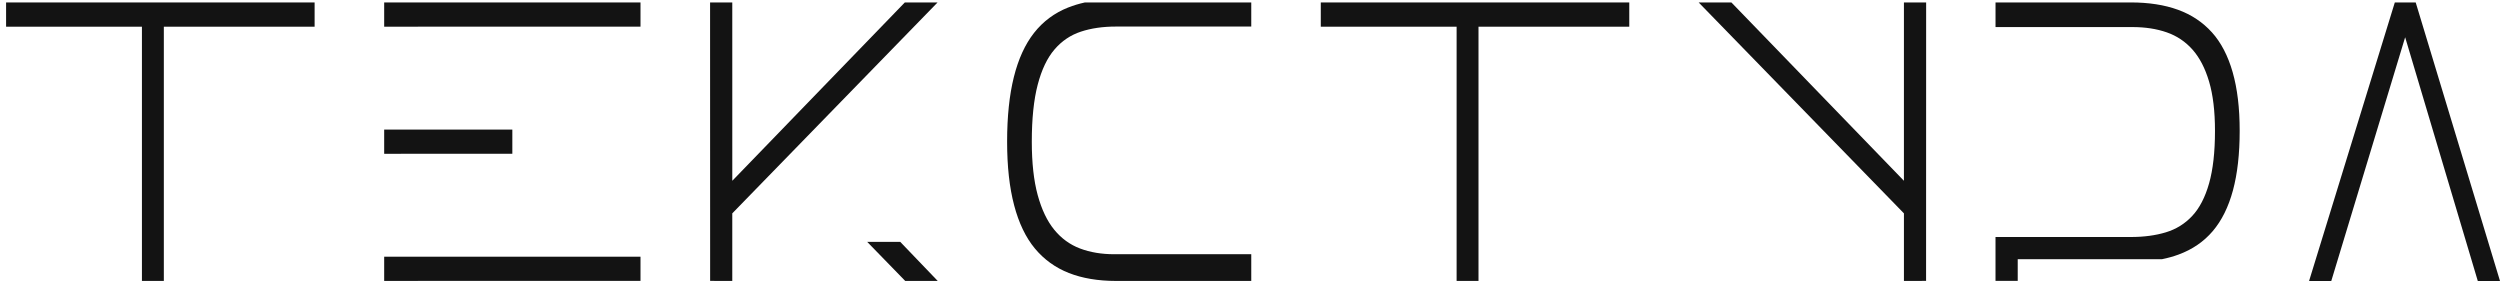
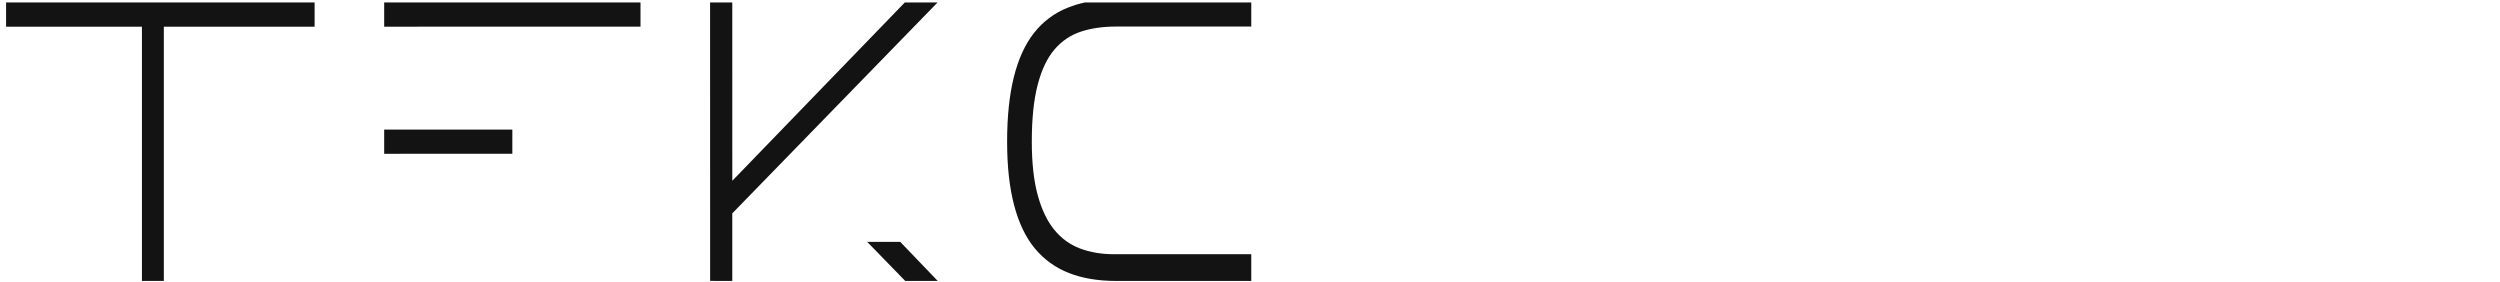
<svg xmlns="http://www.w3.org/2000/svg" width="293" height="33" viewBox="0 0 293 33" fill="none">
-   <path d="M223.139 21.187L202.92 0.288H199.083L223.141 25.006V32.928L225.737 32.92L225.744 0.288H223.141L223.139 21.187Z" fill="#131313" />
-   <path d="M154.796 3.129H170.715V32.924H173.28V3.129H190.951V0.288H154.796V3.129Z" fill="#131313" />
  <path d="M0.714 3.129H16.634V32.924H19.201V3.129H36.872V0.288H0.714V3.129Z" fill="#131313" />
  <path d="M125.205 0.872C123.583 1.517 122.244 2.512 121.191 3.853C120.138 5.194 119.349 6.921 118.823 9.034C118.297 11.145 118.034 13.666 118.034 16.6C118.034 19.534 118.308 21.967 118.856 24.055C119.405 26.141 120.215 27.83 121.289 29.124C122.364 30.416 123.689 31.371 125.268 31.994C126.847 32.614 128.689 32.926 130.794 32.926H146.648V29.796H130.597C129.107 29.796 127.768 29.573 126.583 29.124C125.398 28.678 124.392 27.944 123.558 26.926C122.725 25.907 122.078 24.552 121.618 22.863C121.157 21.174 120.927 19.086 120.927 16.602C120.927 13.918 121.157 11.694 121.618 9.931C122.078 8.166 122.736 6.787 123.59 5.794C124.445 4.799 125.475 4.105 126.683 3.708C127.89 3.309 129.26 3.112 130.794 3.112H146.648V0.292H127.131C126.446 0.443 125.804 0.636 125.203 0.876L125.205 0.872Z" fill="#131313" />
  <path d="M45.026 3.129H48.983V3.123H75.067V0.288H45.026V3.129Z" fill="#131313" />
  <path d="M47.004 18.021H60.046V15.187H45.026V18.026H47.004V18.021Z" fill="#131313" />
-   <path d="M45.026 32.924H48.983V32.919H75.067V30.085H45.026V32.924Z" fill="#131313" />
-   <path d="M259.235 3.791C258.16 2.599 256.834 1.718 255.256 1.144C253.677 0.571 251.834 0.286 249.73 0.286H233.876V3.172H249.927C251.417 3.172 252.756 3.378 253.941 3.791C255.126 4.203 256.132 4.88 256.966 5.818C257.798 6.758 258.446 8.007 258.906 9.564C259.367 11.122 259.596 13.046 259.596 15.337C259.596 17.811 259.367 19.861 258.906 21.488C258.446 23.115 257.788 24.386 256.932 25.303C256.078 26.221 255.047 26.862 253.84 27.227C252.632 27.594 251.263 27.777 249.728 27.777H233.874V32.918H236.477V30.376H253.391C254.076 30.238 254.718 30.058 255.319 29.837C256.941 29.241 258.28 28.326 259.333 27.089C260.386 25.852 261.175 24.261 261.701 22.313C262.227 20.366 262.49 18.04 262.49 15.337C262.49 12.634 262.216 10.388 261.668 8.463C261.119 6.539 260.309 4.98 259.235 3.789V3.791Z" fill="#131313" />
-   <path d="M283.12 0.286L280.67 0.293L270.624 32.93H273.226L281.884 4.366L290.397 32.93H293L283.12 0.286Z" fill="#131313" />
  <path d="M106.044 0.288L85.825 21.187L85.823 0.288H83.221L83.228 32.92L85.823 32.928V25.006L109.882 0.288H106.044Z" fill="#131313" />
  <path d="M105.508 28.347H101.635L106.094 32.928H109.904L105.508 28.347Z" fill="#131313" />
</svg>